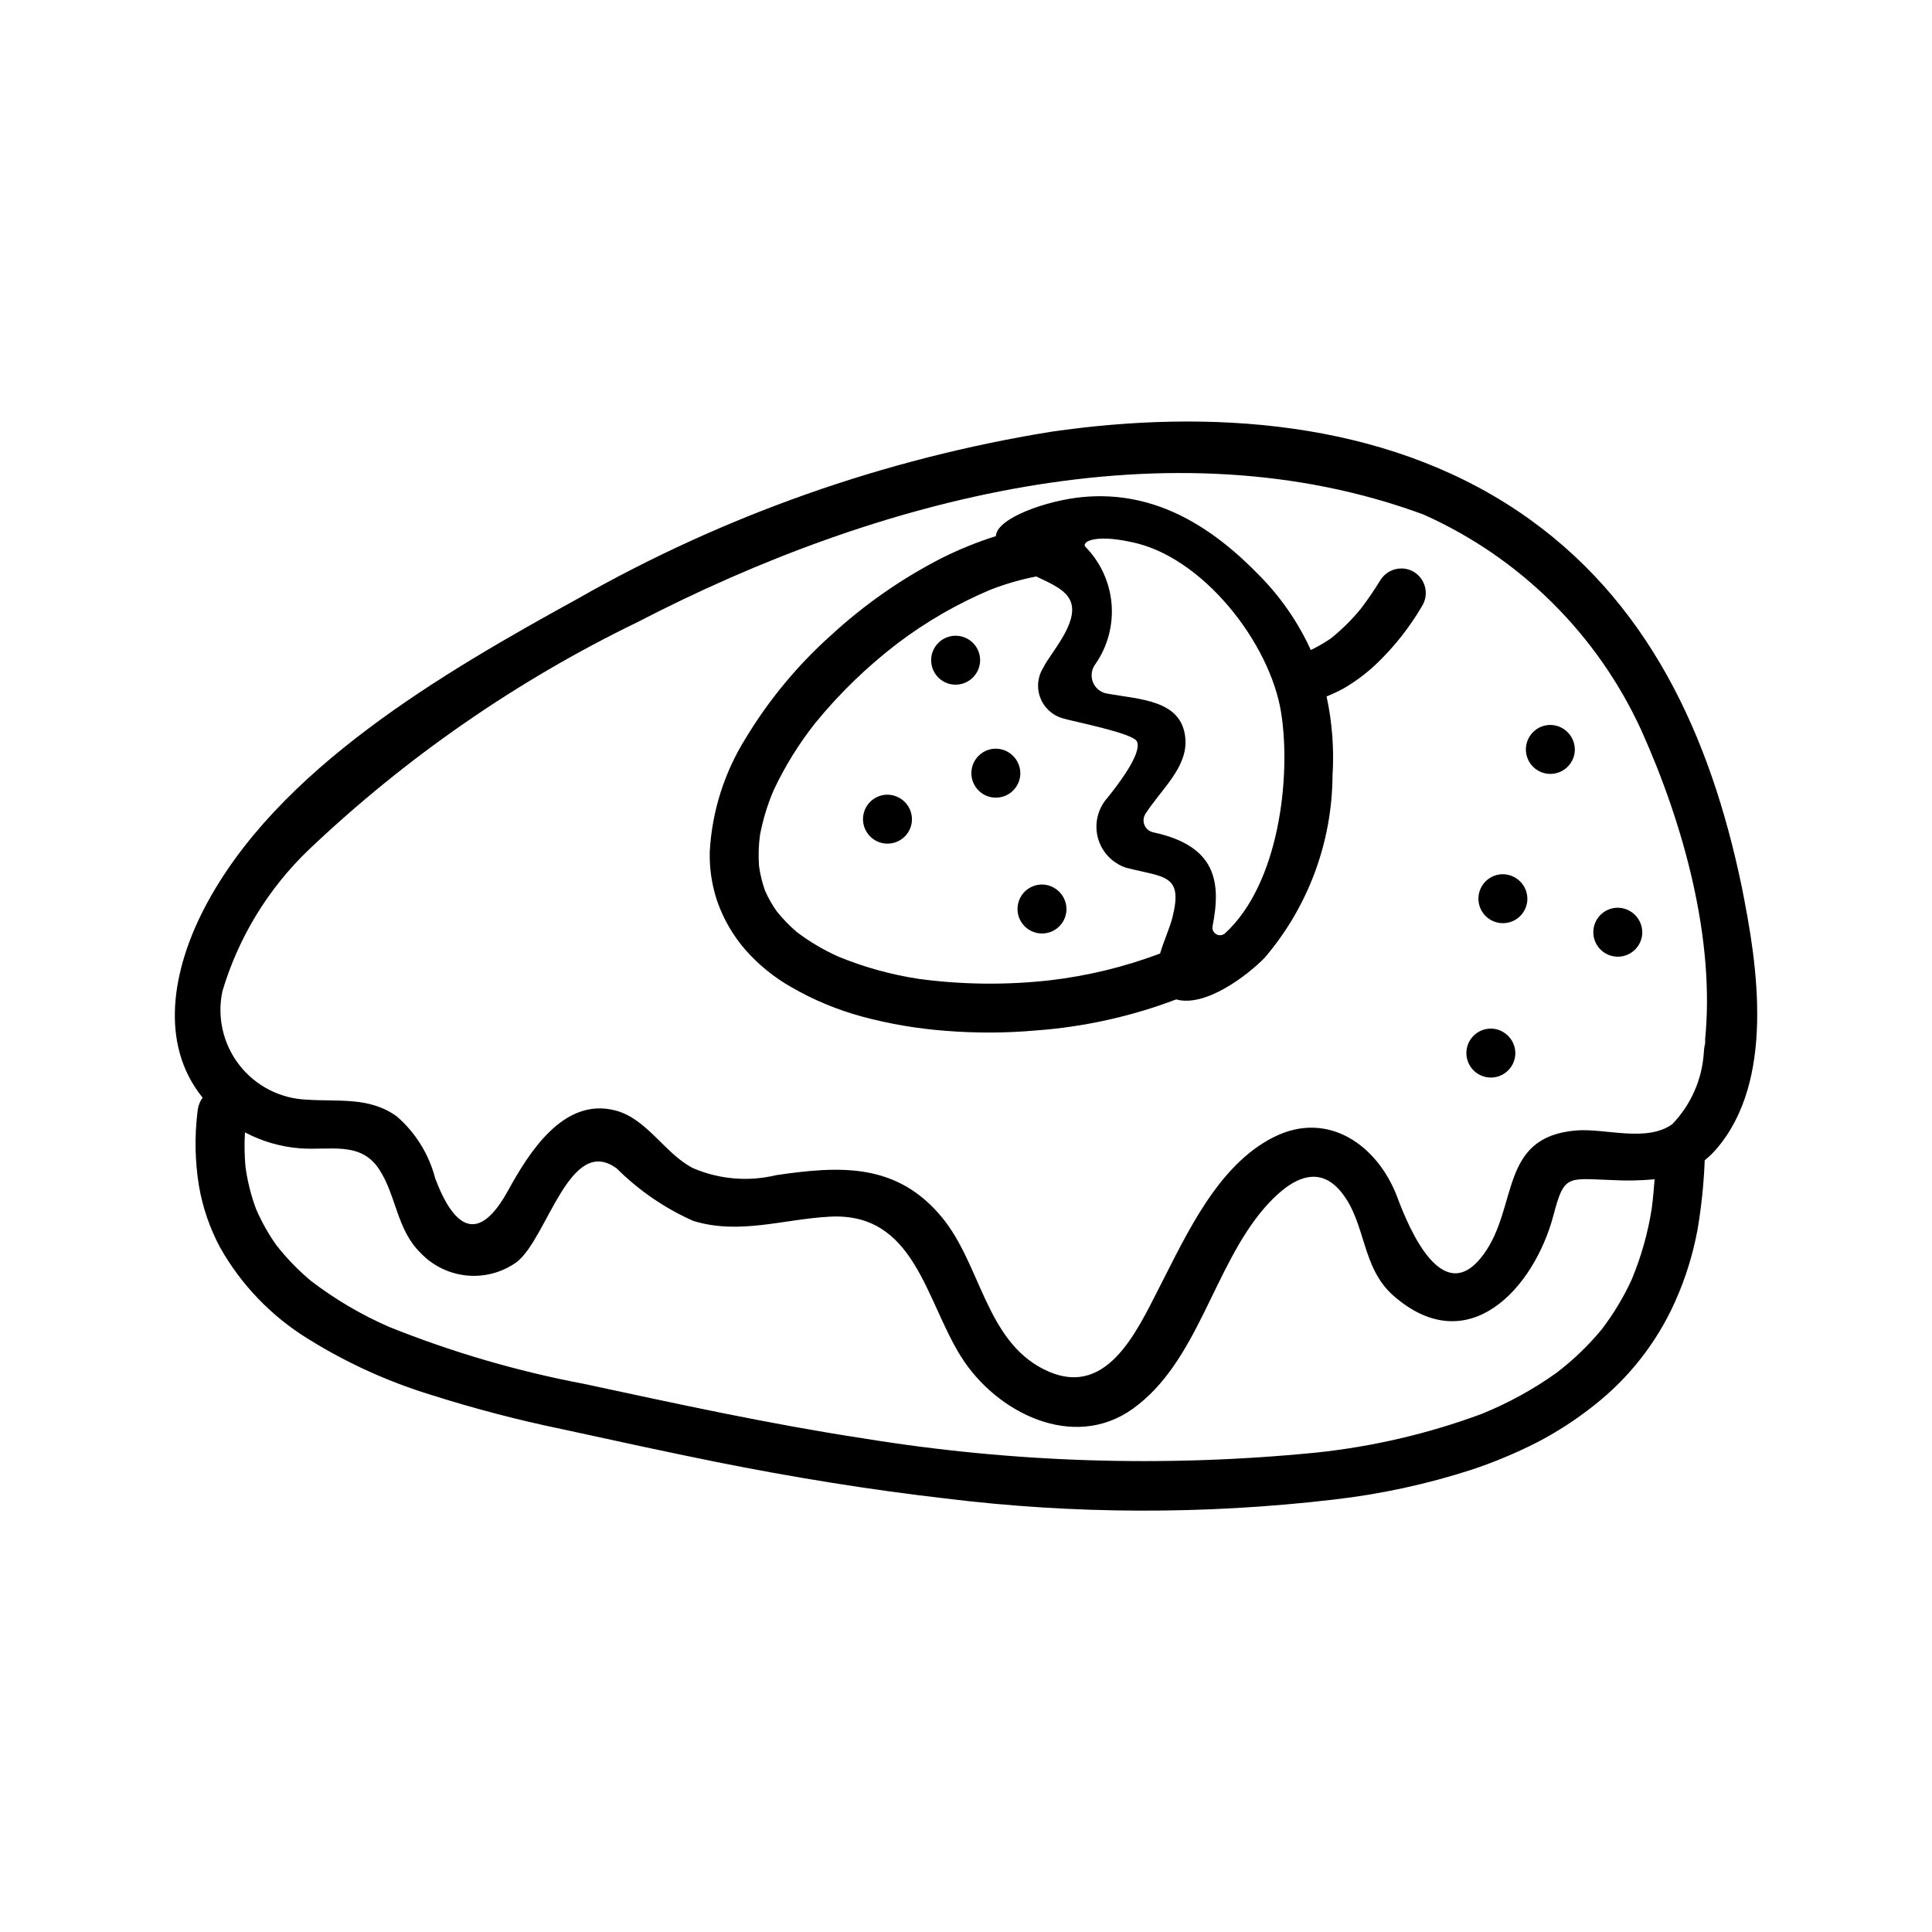
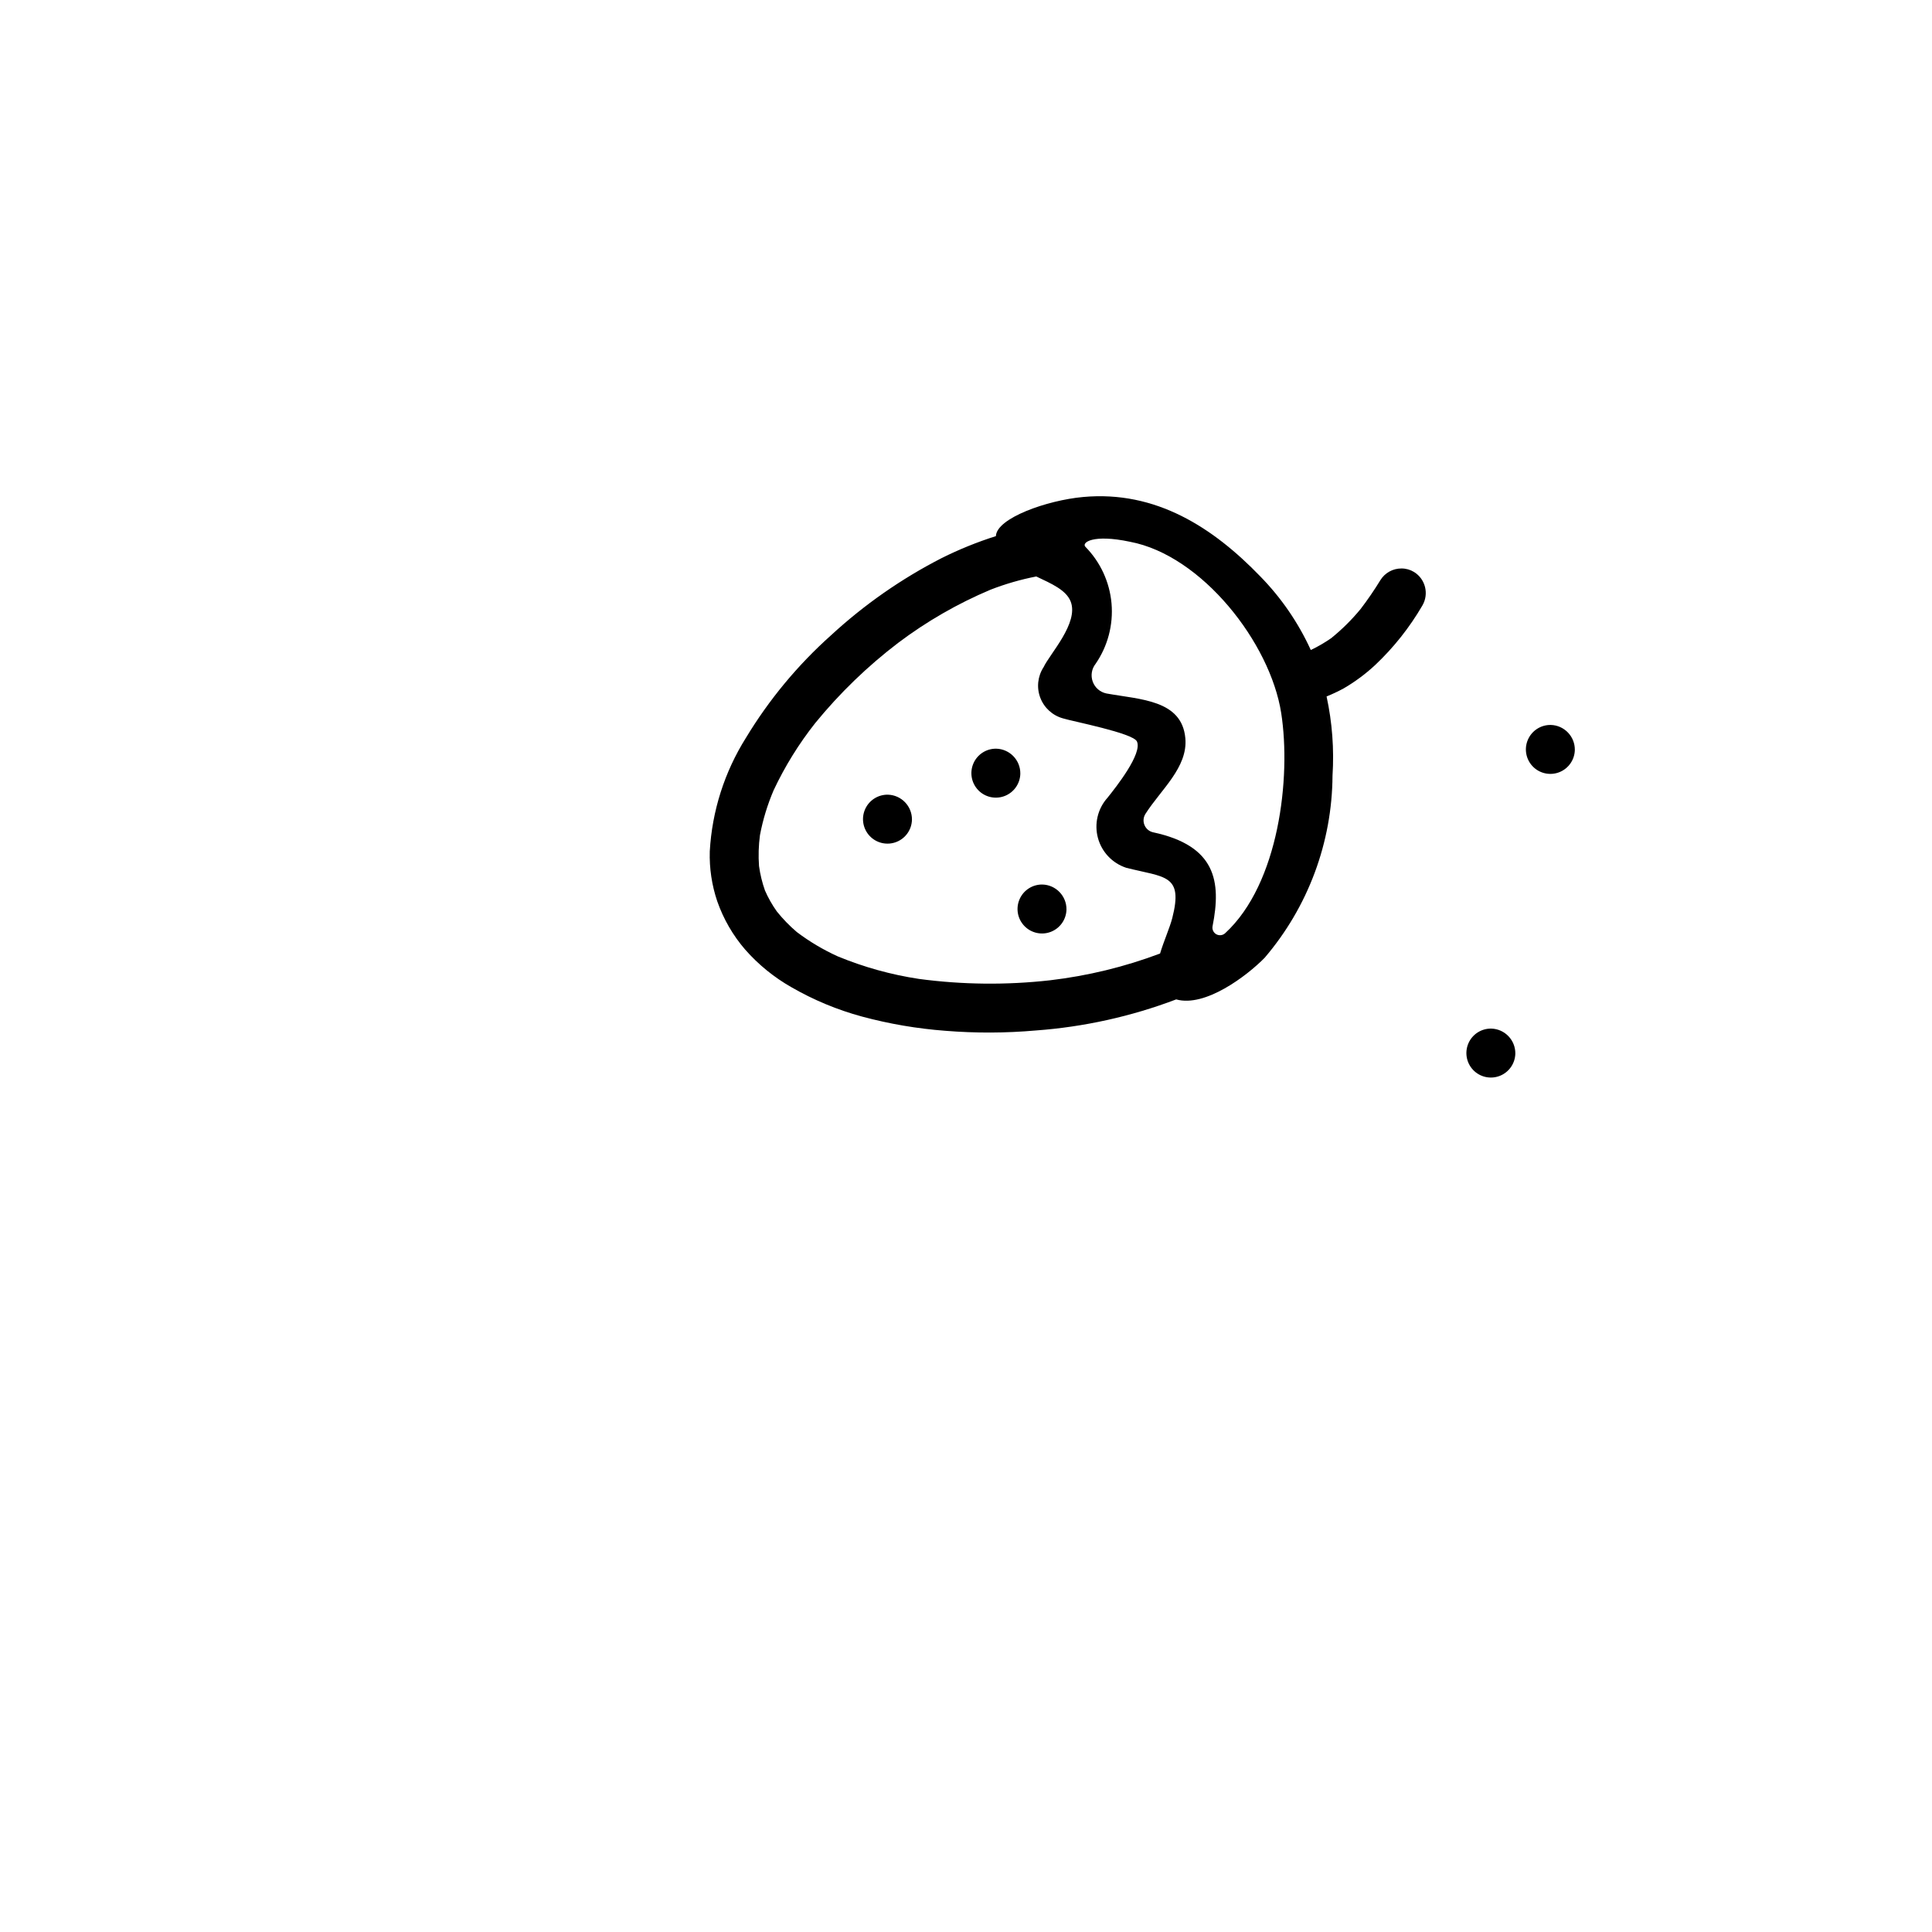
<svg xmlns="http://www.w3.org/2000/svg" fill="#000000" width="800px" height="800px" version="1.1" viewBox="144 144 512 512">
  <g>
    <path d="m554.98 336.12c-2.625-0.047-5.019 1.492-6.066 3.898-1.047 2.402-0.543 5.203 1.281 7.094 1.824 1.887 4.602 2.488 7.043 1.527 2.441-0.961 4.062-3.301 4.109-5.922 0.027-3.566-2.805-6.5-6.367-6.598z" />
-     <path d="m572.85 384.56c-2.621-0.047-5.016 1.488-6.062 3.894-1.047 2.406-0.543 5.203 1.277 7.094 1.82 1.887 4.602 2.492 7.043 1.535 2.441-0.961 4.062-3.297 4.113-5.918 0.027-3.57-2.805-6.504-6.371-6.606z" />
-     <path d="m542.4 375.68c-2.621-0.051-5.016 1.488-6.062 3.894s-0.543 5.207 1.281 7.094c1.82 1.887 4.602 2.492 7.043 1.531 2.441-0.961 4.062-3.301 4.109-5.926 0.027-3.566-2.805-6.496-6.371-6.594z" />
    <path d="m539.22 416.59c-2.625-0.051-5.019 1.484-6.07 3.887-1.047 2.406-0.547 5.207 1.273 7.098 1.82 1.891 4.602 2.496 7.043 1.539 2.441-0.961 4.066-3.297 4.113-5.918 0.027-3.566-2.797-6.5-6.359-6.606z" />
-     <path d="m605.52 378.89c0.789 3.801 1.574 7.453 0-0.195l-0.906-4.32 0.883 4.234c-8.258-39.508-24.695-75.934-59.191-99.117-36-24.199-81.867-27.145-123.75-21.074h0.004c-44.148 7.141-86.66 22.137-125.52 44.277-35.273 19.414-79.805 45.105-98.953 82.129-8.27 15.965-12.059 35.645-0.398 50.066-0.785 1.121-1.254 2.438-1.355 3.805-0.793 6.504-0.664 13.09 0.387 19.559 0.98 5.715 2.871 11.234 5.606 16.344 5.606 9.934 13.645 18.277 23.363 24.246 10.215 6.363 21.215 11.359 32.727 14.871 11.41 3.621 23 6.644 34.723 9.066 13.555 2.953 27.117 5.926 40.707 8.66 20.027 4.008 40.195 7.297 60.473 9.645 34.262 4.227 68.906 4.336 103.19 0.312 12.398-1.426 24.621-4.074 36.496-7.91 5.902-1.965 11.652-4.363 17.199-7.18 5.356-2.769 10.43-6.051 15.148-9.801 9.324-7.289 16.727-16.746 21.559-27.551 2.75-6.125 4.75-12.559 5.961-19.16 1.031-6.055 1.66-12.168 1.891-18.305 1.105-0.887 2.133-1.875 3.059-2.949 15.551-18.012 11.102-48.484 6.699-69.652zm-23.789 85.363c-1.012 6.488-2.805 12.832-5.336 18.895-2.148 4.656-4.805 9.066-7.918 13.145-3.555 4.301-7.59 8.18-12.031 11.555-6.168 4.391-12.832 8.043-19.852 10.879-14.148 5.231-28.895 8.672-43.895 10.234-39.996 3.957-80.34 2.68-120.01-3.793-24.828-3.793-49.316-9.148-73.863-14.414-17.676-3.344-34.98-8.398-51.672-15.098-7.387-3.215-14.355-7.316-20.75-12.211-3.371-2.82-6.438-5.988-9.148-9.445-2.137-3.004-3.949-6.227-5.402-9.613-1.34-3.613-2.281-7.363-2.801-11.184-0.27-3.031-0.316-6.078-0.141-9.117 4.481 2.375 9.402 3.812 14.461 4.219 8.055 0.645 16.223-2.008 21.168 5.668 4.566 7.086 4.59 15.941 10.973 22.121 3.242 3.391 7.602 5.5 12.277 5.934 4.672 0.434 9.344-0.836 13.156-3.574 8.148-6.352 14.02-33.984 26.504-24.797 5.856 5.836 12.734 10.551 20.289 13.902 12.266 3.746 23.906-0.496 36.211-1.133 22.441-1.164 25.238 21.938 34.723 37.078 9.289 14.832 29.75 25.191 45.602 13.785 17.23-12.414 21.254-37.559 34.875-53.254 5.512-6.297 13.531-12.523 20.332-4.078 6.629 8.227 5.219 19.91 13.816 27.434 19.852 17.375 37.328-2.117 42.391-21.363 2.824-10.738 3.644-9.738 15.281-9.305v-0.004c3.836 0.223 7.688 0.156 11.516-0.195-0.199 2.637-0.418 5.188-0.758 7.731zm13.918-41.957c0.078-0.613 0.117-1.242 0.188-1.875h0.004c-0.18 0.855-0.285 1.727-0.316 2.598-0.465 7.086-3.426 13.781-8.352 18.895-6.848 4.914-17.84 1.031-25.465 1.668-20.469 1.699-15.273 20.074-24.496 32.77-10.715 14.746-19.68-6.406-22.93-15.113-5.125-13.625-18.27-23.145-32.73-15.895-14.816 7.43-23.027 25.633-30.195 39.59-6.297 12.312-14.367 30.277-30.828 21.906-15.344-7.801-16.641-27.867-26.953-40.297-11.949-14.406-26.875-13.609-43.879-11.117l-0.008 0.004c-7.379 1.785-15.141 1.117-22.113-1.898-7.461-3.883-12.105-13.059-20.469-15.242-13.84-3.637-23.027 11.344-28.488 21.254-7.691 13.957-14.105 10.383-19.277-3.219v0.004c-1.645-6.402-5.199-12.148-10.191-16.477-7.297-5.266-15.445-3.848-23.82-4.434-7.023-0.262-13.57-3.613-17.891-9.156-4.316-5.543-5.965-12.711-4.5-19.582 4.254-14.297 12.156-27.234 22.934-37.543 25.711-24.422 55.039-44.73 86.945-60.207 63.762-33.062 141.42-53.332 208.45-28.566h-0.004c25.57 11.422 46.098 31.773 57.734 57.246 11.074 24.633 19.758 55.48 16.773 82.828 0.238-1.336 0.363-1.93-0.125 1.859z" />
    <path d="m518.71 295.57c-0.996-0.605-2.144-0.926-3.312-0.918-2.273-0.012-4.387 1.16-5.582 3.094-1.613 2.633-3.359 5.188-5.234 7.641-2.328 2.832-4.938 5.418-7.785 7.723-1.719 1.195-3.535 2.25-5.422 3.152-3.301-7.231-7.828-13.832-13.383-19.508-12.43-12.871-27.613-22.828-46.965-21.043-9.566 0.867-22.93 5.598-23.105 10.367-4.93 1.562-9.73 3.508-14.359 5.816-10.664 5.461-20.531 12.348-29.34 20.469-8.82 7.883-16.414 17.035-22.535 27.16-5.691 9.055-8.988 19.406-9.59 30.086-0.129 4.492 0.539 8.973 1.977 13.23 1.645 4.707 4.16 9.062 7.422 12.832 3.5 3.977 7.637 7.34 12.242 9.953 5.883 3.394 12.18 6.012 18.734 7.785 7.215 1.941 14.594 3.199 22.043 3.762 7.992 0.648 16.023 0.617 24.008-0.086 12.727-0.934 25.254-3.707 37.18-8.234 7.668 2.164 18.711-6.211 23.434-11.02l0.004-0.004c11.5-13.457 17.875-30.551 17.988-48.254 0.449-7.039-0.078-14.109-1.574-21.004 1.531-0.621 3.027-1.324 4.484-2.109 3.019-1.754 5.832-3.84 8.395-6.219 4.894-4.621 9.102-9.926 12.492-15.742 1.824-3.082 0.84-7.059-2.215-8.93zm-64.047 91.727c-0.66 2.582-2.219 6.008-3.234 9.398-9.387 3.535-19.164 5.914-29.125 7.086-11.57 1.305-23.254 1.184-34.797-0.363-7.375-1.117-14.586-3.121-21.48-5.965-3.848-1.742-7.488-3.906-10.855-6.449-1.934-1.648-3.707-3.473-5.297-5.453-1.238-1.738-2.293-3.598-3.148-5.551-0.742-2.098-1.27-4.266-1.578-6.473-0.199-2.734-0.117-5.484 0.246-8.199 0.773-4.094 1.992-8.086 3.629-11.914 2.981-6.332 6.676-12.305 11.02-17.797 6.469-7.922 13.844-15.055 21.98-21.254 7.543-5.684 15.758-10.414 24.457-14.082 3.934-1.531 7.996-2.707 12.141-3.512 4.055 1.922 7.949 3.59 9.133 6.684 2.164 5.676-5.582 13.855-7.211 17.383l-0.004-0.004c-1.555 2.41-1.871 5.414-0.844 8.094 1.023 2.676 3.266 4.703 6.031 5.457 2.504 0.789 18.508 3.871 19.562 6.094 1.527 3.195-5.512 12.09-7.809 14.957v-0.004c-2.582 2.891-3.527 6.887-2.519 10.629 1.008 3.738 3.836 6.719 7.519 7.918 10.258 2.59 15.152 1.703 12.184 13.32zm14.043 3.984h0.004c-0.629 0.605-1.578 0.738-2.348 0.324-0.77-0.414-1.184-1.277-1.023-2.137 2.363-11.918 0.859-21.332-15.742-24.898-1.039-0.223-1.898-0.945-2.301-1.926-0.406-0.98-0.301-2.098 0.277-2.984 4.078-6.406 11.25-12.297 10.555-20.02-0.914-10.188-11.934-10.234-20.906-11.863-1.676-0.34-3.055-1.527-3.637-3.133-0.586-1.609-0.293-3.402 0.77-4.738 3.215-4.68 4.703-10.328 4.211-15.984-0.496-5.652-2.941-10.961-6.918-15.008-1.086-1.102 1.938-3.434 11.809-1.34 19.043 3.59 37.18 26.766 40.078 45.414 2.648 17.02-0.586 45.184-14.824 58.293z" />
-     <path d="m403.74 319.09c0.051-2.625-1.484-5.019-3.891-6.07s-5.207-0.547-7.098 1.277c-1.891 1.82-2.496 4.602-1.535 7.043 0.965 2.441 3.301 4.066 5.926 4.109 3.57 0.043 6.508-2.793 6.598-6.359z" />
    <path d="m408.03 342.41c-2.621-0.047-5.016 1.492-6.062 3.894-1.047 2.406-0.543 5.207 1.277 7.094 1.82 1.891 4.598 2.496 7.043 1.535 2.441-0.961 4.062-3.297 4.109-5.918 0.035-3.57-2.797-6.508-6.367-6.606z" />
    <path d="m420.26 378.41c-2.625-0.047-5.016 1.488-6.062 3.894-1.051 2.406-0.547 5.203 1.277 7.094 1.82 1.887 4.598 2.492 7.039 1.535 2.441-0.961 4.066-3.297 4.113-5.918 0.031-3.57-2.801-6.508-6.367-6.606z" />
    <path d="m379.31 354.6c-2.625-0.047-5.019 1.488-6.066 3.894s-0.543 5.203 1.277 7.094c1.82 1.887 4.602 2.492 7.043 1.535 2.441-0.961 4.066-3.297 4.113-5.918 0.027-3.57-2.805-6.504-6.367-6.606z" />
  </g>
</svg>